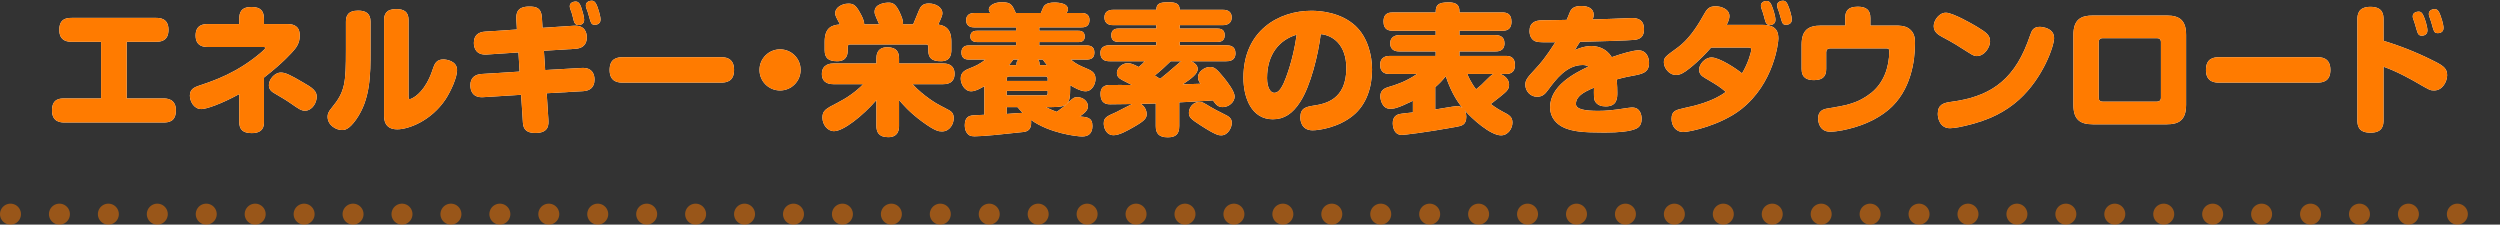
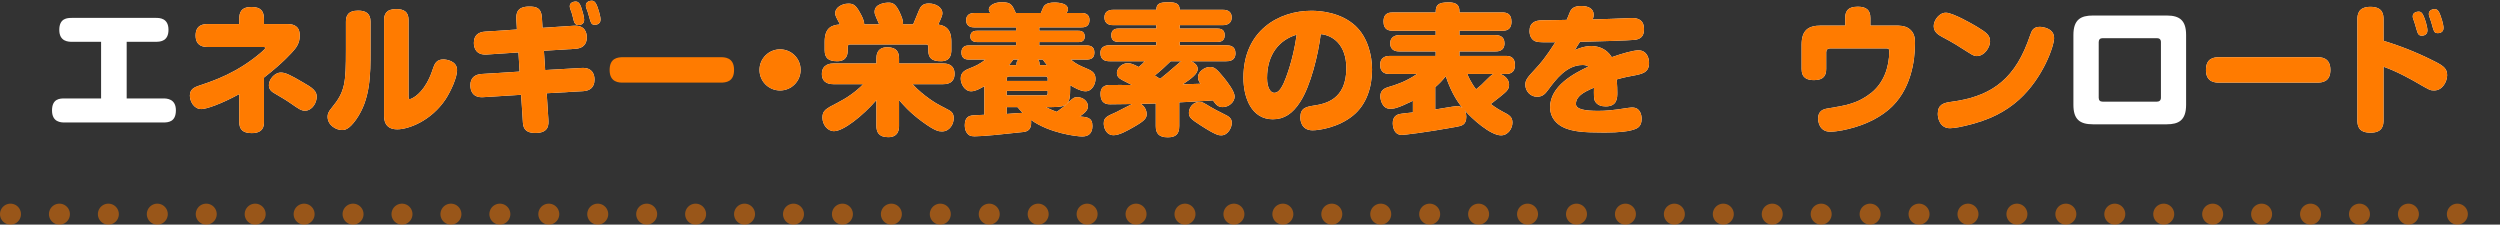
<svg xmlns="http://www.w3.org/2000/svg" id="_イヤー_2" data-name="レイヤー 2" width="357.6" height="32.13" viewBox="0 0 357.6 32.13">
  <rect x="0" y="0" width="357.6" height="32.13" fill="#333333" stroke="none" />
  <defs>
    <style>
      .cls-1 {
        fill: #fff;
      }

      .cls-2 {
        fill: #ff7b00;
      }

      .cls-3 {
        fill: none;
        opacity: .5;
        stroke: #ff7b00;
        stroke-dasharray: 0 0 0 7;
        stroke-linecap: round;
        stroke-linejoin: round;
        stroke-width: 3px;
      }
    </style>
  </defs>
  <g id="_イヤー_1-2" data-name="レイヤー 1">
    <g id="matome_data_download">
      <line class="cls-3" x1="1.5" y1="30.63" x2="356.1" y2="30.63" />
      <g>
        <g>
          <path class="cls-1" d="M23.34,14.08c.48,0,1.82,.02,1.82,1.7s-1.12,1.74-1.82,1.74H9.24c-.5,0-1.8-.02-1.8-1.72s1.14-1.72,1.8-1.72h5.22V5.98h-4.16c-.5,0-1.82-.02-1.82-1.7s1.14-1.72,1.82-1.72h12c.48,0,1.8,0,1.8,1.7,0,1.6-1.1,1.72-1.8,1.72h-4.18V14.08h5.22Z" />
          <path class="cls-1" d="M37.76,17.42c0,.62-.1,1.62-1.76,1.62-1.26,0-1.78-.52-1.78-1.62v-3.96c-2.64,1.44-4.72,2.14-5.42,2.14-1.1,0-1.64-1.16-1.64-1.92,0-.92,.64-1.2,1.34-1.44,2.1-.7,5.42-1.8,8.9-4.78,.44-.38,.54-.5,.54-.6,0-.14-.16-.14-.24-.14h-7.92c-.48,0-1.8,0-1.8-1.64s1.3-1.64,1.8-1.64h4.44v-.7c0-.94,.26-1.74,1.74-1.74,1.34,0,1.8,.58,1.8,1.74v.7h3.36c.9,0,1.76,.3,1.76,1.64,0,.5-.1,1.2-.7,1.94-.34,.44-1.74,2-4.42,4.08v6.32Zm5.88-1.58c-.54,0-.94-.28-2-1.02-.8-.56-1.52-.96-2.32-1.44-.38-.22-.86-.5-.86-1.2,0-.8,.8-1.8,1.72-1.8,.66,0,1.4,.38,3.04,1.34,1.44,.82,2.24,1.3,2.06,2.42-.16,.96-.88,1.7-1.64,1.7Z" />
          <path class="cls-1" d="M53,7.26c0,3.4,0,6.94-2.08,9.86-1.02,1.44-1.64,1.48-2,1.48-.84,0-2.06-.68-2.06-1.9,0-.34,.06-.66,.62-1.32,1.88-2.28,2-3.5,2-8.28V3.1c0-.76,.24-1.58,1.74-1.58,1.1,0,1.78,.4,1.78,1.58V7.26Zm1.94-4.38c0-.8,.26-1.58,1.72-1.58,1.12,0,1.78,.38,1.78,1.58V13.76c0,.24,0,.42,.18,.42,.14,0,1.36-.44,2.42-2.3,.46-.82,.64-1.32,.96-2.26,.2-.56,.5-1.12,1.42-1.12,.36,0,1.96,.18,1.96,1.54,0,1.02-.86,2.96-1.66,4.18-2.08,3.1-5.32,4.28-6.9,4.28-1.88,0-1.88-1.52-1.88-1.98V2.88Z" />
          <path class="cls-1" d="M73.86,2.82c-.06-.92,.1-1.88,1.84-1.88,.98,0,1.74,.14,1.82,1.66l.08,1.38,4.5-.3c1.64-.1,1.84,1.12,1.84,1.66,0,1.08-.66,1.58-1.62,1.64l-4.52,.28,.18,2.76,5.24-.3c1.54-.08,1.82,.98,1.82,1.66,0,1.12-.66,1.6-1.62,1.66l-5.22,.3,.24,3.74c.04,.74,.1,1.94-1.86,1.94-1.68,0-1.76-.96-1.8-1.72l-.24-3.74-5.42,.34c-1.52,.1-1.84-.94-1.84-1.7,0-1.08,.66-1.56,1.64-1.62l5.4-.34-.16-2.74-4.54,.3c-1.58,.1-1.84-1.02-1.84-1.66,0-1.08,.64-1.56,1.62-1.62l4.54-.3-.08-1.4Zm7.7-1.58c-.06-.14-.06-.34-.06-.36,0-.56,.62-.66,.84-.66,.3,0,.58,.16,.82,.9,.14,.44,.4,1.28,.4,1.72,0,.74-.72,.74-.8,.74-.44,0-.6-.28-.68-.58-.04-.12-.18-.74-.22-.86-.06-.24-.08-.3-.3-.9Zm2.3-.1c-.06-.16-.06-.34-.06-.38,0-.54,.62-.66,.82-.66,.38,0,.6,.24,.86,.94,.04,.14,.42,1.2,.42,1.76,0,.74-.74,.74-.8,.74-.52,0-.56-.14-.94-1.52-.08-.28-.08-.3-.3-.88Z" />
-           <path class="cls-1" d="M89.14,11.82c-.56,0-1.94,0-1.94-1.8,0-1.7,1.12-1.84,1.94-1.84h13.92c.56,0,1.94,0,1.94,1.82,0,1.72-1.18,1.82-1.94,1.82h-13.92Z" />
          <path class="cls-1" d="M114.52,10c0,1.62-1.32,2.94-2.94,2.94s-2.94-1.3-2.94-2.94,1.34-2.94,2.94-2.94,2.94,1.28,2.94,2.94Z" />
          <path class="cls-1" d="M128.6,17.98c0,.38,0,1.64-1.54,1.64-1.4,0-1.7-.76-1.7-1.64v-3.66c-1.98,2.28-4.74,4.44-6.06,4.44-.96,0-1.66-.96-1.66-1.94s.46-1.26,2.08-2.08c1.38-.7,2.66-1.58,3.76-2.7h-4.28c-.3,0-1.64,0-1.64-1.46s1.32-1.5,1.64-1.5h6.16v-.68c0-.38,0-1.64,1.56-1.64,1.4,0,1.68,.76,1.68,1.64v.68h6.32c.3,0,1.62,0,1.62,1.48s-1.3,1.48-1.62,1.48h-4.4c1.6,1.72,3.5,2.82,3.9,3.02,1.52,.78,1.54,.8,1.74,1.02,.2,.22,.26,.54,.26,.84,0,.8-.56,1.88-1.68,1.88-.46,0-.96-.04-2.8-1.38-1.86-1.36-2.88-2.56-3.34-3.12v3.68Zm-2.84-14.5c-.1-.22-.12-.28-.36-.82-.22-.5-.3-.7-.3-.98,0-1.14,1.52-1.3,1.96-1.3,.62,0,1.1,.1,1.8,1.76,.34,.8,.32,1.14,.3,1.34h1.46c.22-.54,.6-1.42,.82-1.98,.24-.58,.54-1,1.42-1,1.12,0,1.94,.66,1.94,1.36,0,.34-.08,.52-.6,1.66,1.7,.2,1.88,1.48,1.88,2.46v1.16c0,.6-.1,1.62-1.48,1.62-1.28,0-1.82-.42-1.82-1.58v-.52c0-.18-.1-.3-.3-.3h-10.9c-.2,0-.32,.12-.32,.3v.48c0,.48-.04,1.62-1.5,1.62-1.26,0-1.8-.46-1.8-1.58v-1.2c0-1.98,.96-2.4,2.2-2.48-.56-1.04-.7-1.28-.7-1.62,0-.76,.92-1.36,1.9-1.36,.72,0,1.06,.24,1.62,1.24,.3,.54,.62,1.1,.64,1.72h2.14Z" />
          <path class="cls-1" d="M153.08,12.72c0,2.2-.38,2.6-2.62,2.6h-.86c.82,.42,1.18,.54,1.56,.68,.38-.28,1.04-.74,1.56-1.24,.74-.74,.9-.86,1.4-.86,.82,0,1.5,.62,1.5,1.3,0,.62-.54,1-1.18,1.46,1.04,.08,1.82,.14,1.82,1.36,0,1.04-.54,1.5-1.46,1.5-.84,0-4.68-.48-7.32-2.36,0,.08,.02,.2,.02,.38,0,.98-.48,1.26-1.12,1.34-2.68,.3-5.74,.62-6.98,.62-.58,0-.86-.14-1.12-.52-.22-.32-.28-.72-.28-1.08,0-1.2,.7-1.32,1-1.38,.16-.02,.24-.04,1.8-.1v-4.1c-.32,.2-1.24,.74-1.88,.74-.94,0-1.5-1.06-1.5-1.82,0-.92,.62-1.22,1.46-1.54,.52-.2,1.28-.52,2.06-1.18h-2.26c-.36,0-1.16,0-1.16-1s.78-1.02,1.16-1.02h6.66v-.48h-5.5c-.72,0-1.04-.28-1.04-.8,0-.82,.74-.82,1-.82h5.54v-.48h-5.92c-.3,0-1.22,0-1.22-1.02s.92-1.04,1.22-1.04h2.22c-.12-.2-.2-.34-.2-.52,0-.52,.78-1.02,1.86-1.02,1.32,0,1.48,.38,2,1.54h3.58c.08-.14,.32-.8,.42-.94,.3-.46,.98-.56,1.54-.56,.22,0,.94,.02,1.46,.28,.24,.12,.46,.36,.46,.68,0,.18-.06,.3-.2,.54h2.06c.34,0,1.22,0,1.22,1.02s-.84,1.04-1.22,1.04h-5.96v.48h5.54c.26,0,.96,0,.96,.82s-.72,.8-.96,.8h-5.54v.48h6.72c.54,0,1.16,.12,1.16,1.02,0,.84-.54,1-1.16,1h-2.22c.76,.64,1.26,.86,2.26,1.28,.92,.38,1.28,.72,1.28,1.5,0,.72-.48,1.76-1.44,1.76-.72,0-1.84-.66-2.18-.88v.54Zm-9.08-1.14h5.86v-.34c0-.18-.1-.3-.3-.3h-5.24c-.2,0-.32,.12-.32,.3v.34Zm5.86,1.42h-5.86v.64h5.56c.2,0,.3-.12,.3-.3v-.34Zm-5.86,3.3c.34-.02,1.92-.16,2.28-.16-.36-.36-.5-.54-.74-.82h-1.54v.98Zm1.4-6.98c0-.34,0-.58,.3-.8h-.76c-.16,.22-.28,.4-.62,.8h1.08Zm4.38,0c-.18-.2-.34-.4-.62-.8h-.72c.24,.22,.26,.36,.26,.8h1.08Z" />
          <path class="cls-1" d="M170.36,8.76c.48,.2,.96,.56,.96,1.1,0,.74-.96,1.4-2.14,2.2,1.92-.06,2.12-.06,2.54-.08-.18-.26-.36-.54-.36-.96,0-.76,.96-1.44,1.7-1.44,.6,0,.92,.2,1.96,1.48,.6,.74,1.58,2.02,1.58,2.74,0,.8-.82,1.52-1.72,1.52-.7,0-1-.42-1.38-.96-2.02,.14-2.56,.18-4.82,.28v3.4c0,1.2-.56,1.6-1.66,1.6-1.32,0-1.7-.64-1.7-1.6v-3.24c-.74,.02-1.68,.06-2.16,.06,.5,.26,.86,.88,.86,1.44s-.2,.94-1.88,1.88c-.9,.52-2.04,1.16-2.84,1.16-1.14,0-1.42-1.16-1.42-1.66,0-.86,.42-1.04,1.74-1.62,.34-.16,1.94-1.02,2.32-1.18-.3,0-2.96,.04-3.08,.04-.5,0-1.44-.02-1.44-1.5,0-.46,.12-1.2,1.18-1.26,.12-.02,2.96,0,3.3,0-1.38-.7-1.52-.78-1.66-.88-.12-.08-.48-.32-.48-.86,0-.58,.64-1.38,1.54-1.38,.5,0,.82,.16,1.58,.54,.34-.28,.54-.46,.88-.82h-5.04c-.6,0-1.32-.16-1.32-1.18,0-1.1,1.06-1.1,1.32-1.1h6.68v-.48h-5.34c-.52,0-1.1-.12-1.1-.96,0-.92,.74-.96,1.1-.96h5.34v-.48h-6.1c-.32,0-1.32,0-1.32-1.1s1.02-1.1,1.32-1.1h6.1c0-.88,.5-1.08,1.72-1.08,1.1,0,1.62,.22,1.62,1.08h6.12c.36,0,1.32,.02,1.32,1.1s-1.04,1.1-1.32,1.1h-6.12v.48h5.32c.54,0,1.12,.12,1.12,.96,0,.94-.76,.96-1.12,.96h-5.32v.48h6.66c.52,0,1.32,.1,1.32,1.14,0,1.12-.96,1.14-1.32,1.14h-5.04Zm-2.9,0c-.6,.6-1.64,1.54-2.28,2.04,.18,.1,.5,.32,.76,.48,.72-.56,1.04-.84,2.52-2.12,.3-.28,.46-.36,.54-.4h-1.54Zm5.7,6.54c.5,.3,1.04,.58,1.96,1.04,.58,.28,1.08,.54,1.08,1.24,0,.62-.52,1.78-1.52,1.78-.34,0-.74,0-3.02-1.48-1.26-.82-1.6-1.08-1.6-1.74,0-.7,.54-1.56,1.52-1.56,.4,0,.48,.06,1.58,.72Z" />
          <path class="cls-1" d="M185.96,14.6c-1.06,1.64-2.26,2.46-3.9,2.46-3.04,0-4.2-3.08-4.2-5.94,0-6.82,5.16-9.58,9.72-9.58,1.36,0,4.26,.26,6.32,2.18,1.72,1.62,2.36,4.16,2.36,6.24,0,2.5-.8,5.02-2.74,6.58-2.06,1.68-4.82,2.1-5.76,2.1-1.7,0-1.76-1.56-1.76-1.82,0-1.4,.84-1.54,1.94-1.72,1.56-.24,4.64-.8,4.64-5.34,0-3.38-1.94-4.72-3.66-4.88-.34,2.84-1.44,7.42-2.96,9.72Zm-4.72-3.44c0,1.48,.54,2.12,1.04,2.12,.66,0,1.08-.84,1.34-1.38,.24-.54,1.32-3.1,1.86-6.94-2.52,.74-4.24,2.86-4.24,6.2Z" />
          <path class="cls-1" d="M214.58,10.58c.54,.16,1.28,.7,1.28,1.54,0,.58-.3,.88-.64,1.18-.4,.36-.8,.66-1.98,1.58,.84,.64,1.5,.98,1.72,1.1,.9,.46,1.38,.72,1.38,1.56,0,.78-.58,1.82-1.64,1.82-1.5,0-4.14-2.36-5.18-3.56,.06,.12,.22,.44,.22,.9,0,1.18-.68,1.3-1.42,1.44-4.46,.82-7.54,1.16-7.8,1.16-1.3,0-1.3-1.56-1.3-1.66,0-.84,.42-1.16,.86-1.3,.28-.08,1.34-.2,2.02-.26v-1.66c-2.3,1.12-2.76,1.14-3.26,1.14-1.18,0-1.4-1.4-1.4-1.78,0-.98,.76-1.2,1.2-1.34,1.12-.34,2.42-.74,4.06-1.86h-3.92c-.44,0-1.36-.06-1.36-1.3s1.04-1.28,1.36-1.28h6.58v-.64h-5.16c-.34,0-1.34-.02-1.34-1.16s1.06-1.18,1.34-1.18h5.16v-.62h-6.1c-.68,0-1.36-.18-1.36-1.32,0-1.28,.9-1.3,1.36-1.3h6.1c0-1.04,.3-1.44,1.86-1.44s1.54,.86,1.54,1.44h6.1c.62,0,1.34,.14,1.34,1.32,0,1.28-.92,1.3-1.34,1.3h-6.1v.62h5.1c.52,0,1.34,.12,1.34,1.18,0,1.16-1,1.16-1.34,1.16h-5.1v.64h6.6c.52,0,1.34,.08,1.34,1.3,0,1.28-.98,1.28-1.34,1.28h-.78Zm-9.28,5.08c.5-.06,2.68-.48,3.14-.48,.12,0,.42,0,.74,.24-.4-.5-1.48-1.82-2.38-4.52-.48,.62-1.04,1.18-1.5,1.56v3.2Zm4.58-5.08c.1,.24,.5,1.22,1.26,2.2,.7-.58,.82-.68,1.38-1.26,.34-.34,.82-.82,1.1-.94h-3.74Z" />
          <path class="cls-1" d="M224.58,1.68c.2-.44,.56-.82,1.6-.82s1.78,.38,1.78,1.26c0,.26-.1,.52-.14,.66,2.08-.06,3.36-.1,5.04-.18,.26-.02,.52-.02,.6-.02,.98,0,1.7,.38,1.7,1.58,0,1.02-.46,1.42-1.32,1.54-.54,.08-6.12,.26-7.84,.28-.38,.58-.44,.66-.74,1.2,1.2-.58,2.16-.6,2.38-.6,.48,0,1.18,.12,1.78,.48,.66,.38,1,.92,1.12,1.12,1.52-.54,3.12-.98,3.82-.98,1.16,0,1.52,1.04,1.52,1.8,0,1.4-.98,1.58-2.36,1.84-1.12,.2-1.92,.42-2.26,.52,.06,.8,.08,1.54,.08,1.88,0,.74,0,1.98-1.66,1.98-.54,0-1.22-.14-1.54-.76-.16-.3-.16-.86-.14-1.92-1.6,.68-2.58,1.28-2.58,2.34,0,.78,1.36,.98,3.2,.98,1.04,0,2.08-.08,4.2-.42,.36-.06,.64-.06,.66-.06,1.2,0,1.34,1.2,1.34,1.6,0,1.24-.72,1.44-1.42,1.64-.46,.14-1.66,.34-3.88,.34-3.24,0-4.42-.16-5.66-.64-1.24-.5-2.14-1.54-2.14-2.96,0-3.06,3.38-4.84,5.5-5.84-.34-.22-.7-.22-.84-.22-2.3,0-3.84,2.08-4.9,3.5-.4,.54-.76,1.04-1.62,1.04-.98,0-1.68-.84-1.68-1.72,0-.64,.26-1,1.4-2.22,.78-.84,1.42-1.56,2.9-3.86-1.4,.02-2.34,.02-2.7-.08-.74-.18-1-.92-1-1.5,0-1.24,.84-1.54,1.76-1.56,1.56-.02,2.46-.02,3.56-.06,.08-.18,.4-1,.48-1.16Z" />
-           <path class="cls-1" d="M244.76,6.8c-.52,.6-1.72,1.9-3.04,2.94-.92,.74-1.42,.98-1.98,.98-1.06,0-1.74-1.08-1.74-1.78s.16-.82,1.92-2.1c1.48-1.06,2.68-2.76,3.64-4.48,.58-1.04,.82-1.46,1.86-1.46,.76,0,1.96,.4,1.96,1.4,0,.26-.06,.6-.4,1.26h5.22c2.06,0,2.18,1.24,2.18,1.98,0,.48-.6,6.38-5.32,10.08-2.88,2.26-7.3,3.26-8.26,3.26-1.16,0-1.7-.94-1.7-1.88,0-1.14,.6-1.28,1.88-1.56,1.3-.28,3.98-.86,5.88-2.3-1.02-.84-1.12-.88-2.9-1.94-.46-.28-.92-.54-.92-1.26s.82-1.72,1.78-1.72c1.12,0,3.58,1.62,4.36,2.28,.82-1.36,1.32-2.98,1.32-3.42,0-.28-.18-.28-.66-.28h-5.08Zm7.18-5.64c-.06-.14-.06-.34-.06-.36,0-.56,.6-.66,.82-.66,.36,0,.58,.22,.82,.9,.06,.14,.44,1.22,.44,1.8,0,.74-.72,.74-.78,.74-.48,0-.6-.32-.68-.58-.04-.14-.22-.8-.26-.94-.08-.3-.1-.32-.3-.9Zm2.32-.02c-.06-.16-.06-.34-.06-.38,0-.54,.62-.66,.82-.66,.38,0,.6,.24,.84,.92,.06,.14,.44,1.22,.44,1.78,0,.74-.74,.74-.8,.74-.52,0-.54-.1-.94-1.52-.08-.28-.08-.3-.3-.88Z" />
          <path class="cls-1" d="M271.18,3.66c.44,0,1.24,0,1.84,.4,.9,.62,.9,1.58,.9,2.14,0,2.48-.56,6.76-3.76,9.48-1.88,1.58-4.22,2.48-6.64,2.96-.54,.1-1.2,.2-1.72,.2-1.56,0-1.74-1.46-1.74-1.88,0-1.12,.76-1.34,1.34-1.44,2.7-.44,4.34-.72,6.24-2.22,1.78-1.4,2.6-3.66,2.6-5.96,0-.42-.18-.42-.54-.42h-7.92c-.36,0-.56,.2-.56,.56v2.38c0,.9-.34,1.6-1.74,1.6-1.02,0-1.78-.32-1.78-1.6v-3.44c0-2.06,.9-2.76,2.78-2.76h3.46v-1.08c0-.76,.2-1.62,1.78-1.62,1.2,0,1.82,.44,1.82,1.62v1.08h3.64Z" />
          <path class="cls-1" d="M278.36,1.82c.94,0,3.8,1.62,4.48,2.04,1.36,.82,1.82,1.22,1.82,2.06s-.8,2.1-1.9,2.1c-.22,0-.48-.04-1.08-.44-1.66-1.06-2.38-1.52-3.76-2.24-.58-.32-1.32-.7-1.32-1.6,0-.76,.6-1.6,1.32-1.86,.12-.04,.28-.06,.44-.06Zm15.46,3.62c0,1.1-1.54,5.66-5,8.8-1.94,1.74-4.24,2.94-7.66,3.74-.3,.08-1.54,.36-2.22,.36-1.42,0-1.76-1.34-1.76-2.06,0-1.34,.86-1.58,1.96-1.72,5.1-.68,8.68-2.72,10.86-8.44,.1-.26,.52-1.46,.64-1.68,.28-.48,.7-.6,1.14-.6,.1,0,.32,.02,.58,.08,.64,.14,1.46,.52,1.46,1.52Z" />
          <path class="cls-1" d="M309.94,2.22c1.88,0,2.76,.74,2.76,2.78V15c0,2.22-1.08,2.78-2.76,2.78h-10.58c-1.9,0-2.78-.74-2.78-2.78V5c0-2.22,1.08-2.78,2.78-2.78h10.58Zm-9.18,3.24c-.36,0-.56,.2-.56,.56v7.96c0,.38,.2,.56,.56,.56h7.78c.34,0,.56-.2,.56-.56V6.02c0-.38-.22-.56-.56-.56h-7.78Z" />
          <path class="cls-1" d="M317.48,11.82c-.56,0-1.94,0-1.94-1.8,0-1.7,1.12-1.84,1.94-1.84h13.92c.56,0,1.94,0,1.94,1.82,0,1.72-1.18,1.82-1.94,1.82h-13.92Z" />
          <path class="cls-1" d="M340.94,17.14c0,.66-.04,1.84-1.86,1.84s-1.88-1.1-1.88-1.84V2.82c0-.66,.06-1.84,1.86-1.84s1.88,1.1,1.88,1.84v3.02c2.58,.78,5.08,1.8,7.46,3.02,1.22,.62,1.64,1.04,1.64,1.9s-.64,2.18-1.86,2.18c-.54,0-.6-.02-2.56-1.16-.44-.26-2.64-1.52-4.68-2.24v7.6Zm4.24-14.46c-.06-.16-.06-.24-.06-.36,0-.56,.62-.66,.84-.66,.36,0,.58,.24,.82,.9,.08,.18,.44,1.24,.44,1.8,0,.74-.72,.74-.8,.74-.42,0-.54-.22-.66-.58-.06-.14-.24-.8-.28-.94-.08-.3-.2-.62-.3-.9Zm2.3-.34c-.06-.16-.06-.28-.06-.38,0-.54,.62-.66,.82-.66,.38,0,.6,.24,.84,.9,.06,.16,.44,1.24,.44,1.8,0,.74-.74,.74-.8,.74-.52,0-.56-.14-.94-1.52-.08-.28-.18-.54-.3-.88Z" />
        </g>
        <g>
-           <path class="cls-2" d="M23.34,14.08c.48,0,1.82,.02,1.82,1.7s-1.12,1.74-1.82,1.74H9.24c-.5,0-1.8-.02-1.8-1.72s1.14-1.72,1.8-1.72h5.22V5.98h-4.16c-.5,0-1.82-.02-1.82-1.7s1.14-1.72,1.82-1.72h12c.48,0,1.8,0,1.8,1.7,0,1.6-1.1,1.72-1.8,1.72h-4.18V14.08h5.22Z" />
          <path class="cls-2" d="M37.76,17.42c0,.62-.1,1.62-1.76,1.62-1.26,0-1.78-.52-1.78-1.62v-3.96c-2.64,1.44-4.72,2.14-5.42,2.14-1.1,0-1.64-1.16-1.64-1.92,0-.92,.64-1.2,1.34-1.44,2.1-.7,5.42-1.8,8.9-4.78,.44-.38,.54-.5,.54-.6,0-.14-.16-.14-.24-.14h-7.92c-.48,0-1.8,0-1.8-1.64s1.3-1.64,1.8-1.64h4.44v-.7c0-.94,.26-1.74,1.74-1.74,1.34,0,1.8,.58,1.8,1.74v.7h3.36c.9,0,1.76,.3,1.76,1.64,0,.5-.1,1.2-.7,1.94-.34,.44-1.74,2-4.42,4.08v6.32Zm5.88-1.58c-.54,0-.94-.28-2-1.02-.8-.56-1.52-.96-2.32-1.44-.38-.22-.86-.5-.86-1.2,0-.8,.8-1.8,1.72-1.8,.66,0,1.4,.38,3.04,1.34,1.44,.82,2.24,1.3,2.06,2.42-.16,.96-.88,1.7-1.64,1.7Z" />
          <path class="cls-2" d="M53,7.26c0,3.4,0,6.94-2.08,9.86-1.02,1.44-1.64,1.48-2,1.48-.84,0-2.06-.68-2.06-1.9,0-.34,.06-.66,.62-1.32,1.88-2.28,2-3.5,2-8.28V3.1c0-.76,.24-1.58,1.74-1.58,1.1,0,1.78,.4,1.78,1.58V7.26Zm1.94-4.38c0-.8,.26-1.58,1.72-1.58,1.12,0,1.78,.38,1.78,1.58V13.76c0,.24,0,.42,.18,.42,.14,0,1.36-.44,2.42-2.3,.46-.82,.64-1.32,.96-2.26,.2-.56,.5-1.12,1.42-1.12,.36,0,1.96,.18,1.96,1.54,0,1.02-.86,2.96-1.66,4.18-2.08,3.1-5.32,4.28-6.9,4.28-1.88,0-1.88-1.52-1.88-1.98V2.88Z" />
          <path class="cls-2" d="M73.86,2.82c-.06-.92,.1-1.88,1.84-1.88,.98,0,1.74,.14,1.82,1.66l.08,1.38,4.5-.3c1.64-.1,1.84,1.12,1.84,1.66,0,1.08-.66,1.58-1.62,1.64l-4.52,.28,.18,2.76,5.24-.3c1.54-.08,1.82,.98,1.82,1.66,0,1.12-.66,1.6-1.62,1.66l-5.22,.3,.24,3.74c.04,.74,.1,1.94-1.86,1.94-1.68,0-1.76-.96-1.8-1.72l-.24-3.74-5.42,.34c-1.52,.1-1.84-.94-1.84-1.7,0-1.08,.66-1.56,1.64-1.62l5.4-.34-.16-2.74-4.54,.3c-1.58,.1-1.84-1.02-1.84-1.66,0-1.08,.64-1.56,1.62-1.62l4.54-.3-.08-1.4Zm7.7-1.58c-.06-.14-.06-.34-.06-.36,0-.56,.62-.66,.84-.66,.3,0,.58,.16,.82,.9,.14,.44,.4,1.28,.4,1.72,0,.74-.72,.74-.8,.74-.44,0-.6-.28-.68-.58-.04-.12-.18-.74-.22-.86-.06-.24-.08-.3-.3-.9Zm2.3-.1c-.06-.16-.06-.34-.06-.38,0-.54,.62-.66,.82-.66,.38,0,.6,.24,.86,.94,.04,.14,.42,1.2,.42,1.76,0,.74-.74,.74-.8,.74-.52,0-.56-.14-.94-1.52-.08-.28-.08-.3-.3-.88Z" />
          <path class="cls-2" d="M89.14,11.82c-.56,0-1.94,0-1.94-1.8,0-1.7,1.12-1.84,1.94-1.84h13.92c.56,0,1.94,0,1.94,1.82,0,1.72-1.18,1.82-1.94,1.82h-13.92Z" />
          <path class="cls-2" d="M114.52,10c0,1.62-1.32,2.94-2.94,2.94s-2.94-1.3-2.94-2.94,1.34-2.94,2.94-2.94,2.94,1.28,2.94,2.94Z" />
          <path class="cls-2" d="M128.6,17.98c0,.38,0,1.64-1.54,1.64-1.4,0-1.7-.76-1.7-1.64v-3.66c-1.98,2.28-4.74,4.44-6.06,4.44-.96,0-1.66-.96-1.66-1.94s.46-1.26,2.08-2.08c1.38-.7,2.66-1.58,3.76-2.7h-4.28c-.3,0-1.64,0-1.64-1.46s1.32-1.5,1.64-1.5h6.16v-.68c0-.38,0-1.64,1.56-1.64,1.4,0,1.68,.76,1.68,1.64v.68h6.32c.3,0,1.62,0,1.62,1.48s-1.3,1.48-1.62,1.48h-4.4c1.6,1.72,3.5,2.82,3.9,3.02,1.52,.78,1.54,.8,1.74,1.02,.2,.22,.26,.54,.26,.84,0,.8-.56,1.88-1.68,1.88-.46,0-.96-.04-2.8-1.38-1.86-1.36-2.88-2.56-3.34-3.12v3.68Zm-2.84-14.5c-.1-.22-.12-.28-.36-.82-.22-.5-.3-.7-.3-.98,0-1.14,1.52-1.3,1.96-1.3,.62,0,1.1,.1,1.8,1.76,.34,.8,.32,1.14,.3,1.34h1.46c.22-.54,.6-1.42,.82-1.98,.24-.58,.54-1,1.42-1,1.12,0,1.94,.66,1.94,1.36,0,.34-.08,.52-.6,1.66,1.7,.2,1.88,1.48,1.88,2.46v1.16c0,.6-.1,1.62-1.48,1.62-1.28,0-1.82-.42-1.82-1.58v-.52c0-.18-.1-.3-.3-.3h-10.9c-.2,0-.32,.12-.32,.3v.48c0,.48-.04,1.62-1.5,1.62-1.26,0-1.8-.46-1.8-1.58v-1.2c0-1.98,.96-2.4,2.2-2.48-.56-1.04-.7-1.28-.7-1.62,0-.76,.92-1.36,1.9-1.36,.72,0,1.06,.24,1.62,1.24,.3,.54,.62,1.1,.64,1.72h2.14Z" />
          <path class="cls-2" d="M153.08,12.72c0,2.2-.38,2.6-2.62,2.6h-.86c.82,.42,1.18,.54,1.56,.68,.38-.28,1.04-.74,1.56-1.24,.74-.74,.9-.86,1.4-.86,.82,0,1.5,.62,1.5,1.3,0,.62-.54,1-1.18,1.46,1.04,.08,1.82,.14,1.82,1.36,0,1.04-.54,1.5-1.46,1.5-.84,0-4.68-.48-7.32-2.36,0,.08,.02,.2,.02,.38,0,.98-.48,1.26-1.12,1.34-2.68,.3-5.74,.62-6.98,.62-.58,0-.86-.14-1.12-.52-.22-.32-.28-.72-.28-1.08,0-1.2,.7-1.32,1-1.38,.16-.02,.24-.04,1.8-.1v-4.1c-.32,.2-1.24,.74-1.88,.74-.94,0-1.5-1.06-1.5-1.82,0-.92,.62-1.22,1.46-1.54,.52-.2,1.28-.52,2.06-1.18h-2.26c-.36,0-1.16,0-1.16-1s.78-1.02,1.16-1.02h6.66v-.48h-5.5c-.72,0-1.04-.28-1.04-.8,0-.82,.74-.82,1-.82h5.54v-.48h-5.92c-.3,0-1.22,0-1.22-1.02s.92-1.04,1.22-1.04h2.22c-.12-.2-.2-.34-.2-.52,0-.52,.78-1.02,1.86-1.02,1.32,0,1.48,.38,2,1.54h3.58c.08-.14,.32-.8,.42-.94,.3-.46,.98-.56,1.54-.56,.22,0,.94,.02,1.46,.28,.24,.12,.46,.36,.46,.68,0,.18-.06,.3-.2,.54h2.06c.34,0,1.22,0,1.22,1.02s-.84,1.04-1.22,1.04h-5.96v.48h5.54c.26,0,.96,0,.96,.82s-.72,.8-.96,.8h-5.54v.48h6.72c.54,0,1.16,.12,1.16,1.02,0,.84-.54,1-1.16,1h-2.22c.76,.64,1.26,.86,2.26,1.28,.92,.38,1.28,.72,1.28,1.5,0,.72-.48,1.76-1.44,1.76-.72,0-1.84-.66-2.18-.88v.54Zm-9.08-1.14h5.86v-.34c0-.18-.1-.3-.3-.3h-5.24c-.2,0-.32,.12-.32,.3v.34Zm5.86,1.42h-5.86v.64h5.56c.2,0,.3-.12,.3-.3v-.34Zm-5.86,3.3c.34-.02,1.92-.16,2.28-.16-.36-.36-.5-.54-.74-.82h-1.54v.98Zm1.4-6.98c0-.34,0-.58,.3-.8h-.76c-.16,.22-.28,.4-.62,.8h1.08Zm4.38,0c-.18-.2-.34-.4-.62-.8h-.72c.24,.22,.26,.36,.26,.8h1.08Z" />
          <path class="cls-2" d="M170.36,8.76c.48,.2,.96,.56,.96,1.1,0,.74-.96,1.4-2.14,2.2,1.92-.06,2.12-.06,2.54-.08-.18-.26-.36-.54-.36-.96,0-.76,.96-1.44,1.7-1.44,.6,0,.92,.2,1.96,1.48,.6,.74,1.58,2.02,1.58,2.74,0,.8-.82,1.52-1.72,1.52-.7,0-1-.42-1.38-.96-2.02,.14-2.56,.18-4.82,.28v3.4c0,1.2-.56,1.6-1.66,1.6-1.32,0-1.7-.64-1.7-1.6v-3.24c-.74,.02-1.68,.06-2.16,.06,.5,.26,.86,.88,.86,1.44s-.2,.94-1.88,1.88c-.9,.52-2.04,1.16-2.84,1.16-1.14,0-1.42-1.16-1.42-1.66,0-.86,.42-1.04,1.74-1.62,.34-.16,1.94-1.02,2.32-1.18-.3,0-2.96,.04-3.08,.04-.5,0-1.44-.02-1.44-1.5,0-.46,.12-1.2,1.18-1.26,.12-.02,2.96,0,3.3,0-1.38-.7-1.52-.78-1.66-.88-.12-.08-.48-.32-.48-.86,0-.58,.64-1.38,1.54-1.38,.5,0,.82,.16,1.58,.54,.34-.28,.54-.46,.88-.82h-5.04c-.6,0-1.32-.16-1.32-1.18,0-1.1,1.06-1.1,1.32-1.1h6.68v-.48h-5.34c-.52,0-1.1-.12-1.1-.96,0-.92,.74-.96,1.1-.96h5.34v-.48h-6.1c-.32,0-1.32,0-1.32-1.1s1.02-1.1,1.32-1.1h6.1c0-.88,.5-1.08,1.72-1.08,1.1,0,1.62,.22,1.62,1.08h6.12c.36,0,1.32,.02,1.32,1.1s-1.04,1.1-1.32,1.1h-6.12v.48h5.32c.54,0,1.12,.12,1.12,.96,0,.94-.76,.96-1.12,.96h-5.32v.48h6.66c.52,0,1.32,.1,1.32,1.14,0,1.12-.96,1.14-1.32,1.14h-5.04Zm-2.9,0c-.6,.6-1.64,1.54-2.28,2.04,.18,.1,.5,.32,.76,.48,.72-.56,1.04-.84,2.52-2.12,.3-.28,.46-.36,.54-.4h-1.54Zm5.7,6.54c.5,.3,1.04,.58,1.96,1.04,.58,.28,1.08,.54,1.08,1.24,0,.62-.52,1.78-1.52,1.78-.34,0-.74,0-3.02-1.48-1.26-.82-1.6-1.08-1.6-1.74,0-.7,.54-1.56,1.52-1.56,.4,0,.48,.06,1.58,.72Z" />
          <path class="cls-2" d="M185.96,14.6c-1.06,1.64-2.26,2.46-3.9,2.46-3.04,0-4.2-3.08-4.2-5.94,0-6.82,5.16-9.58,9.72-9.58,1.36,0,4.26,.26,6.32,2.18,1.72,1.62,2.36,4.16,2.36,6.24,0,2.5-.8,5.02-2.74,6.58-2.06,1.68-4.82,2.1-5.76,2.1-1.7,0-1.76-1.56-1.76-1.82,0-1.4,.84-1.54,1.94-1.72,1.56-.24,4.64-.8,4.64-5.34,0-3.38-1.94-4.72-3.66-4.88-.34,2.84-1.44,7.42-2.96,9.72Zm-4.72-3.44c0,1.48,.54,2.12,1.04,2.12,.66,0,1.08-.84,1.34-1.38,.24-.54,1.32-3.1,1.86-6.94-2.52,.74-4.24,2.86-4.24,6.2Z" />
          <path class="cls-2" d="M214.58,10.58c.54,.16,1.28,.7,1.28,1.54,0,.58-.3,.88-.64,1.18-.4,.36-.8,.66-1.98,1.58,.84,.64,1.5,.98,1.72,1.1,.9,.46,1.38,.72,1.38,1.56,0,.78-.58,1.82-1.64,1.82-1.5,0-4.14-2.36-5.18-3.56,.06,.12,.22,.44,.22,.9,0,1.18-.68,1.3-1.42,1.44-4.46,.82-7.54,1.16-7.8,1.16-1.3,0-1.3-1.56-1.3-1.66,0-.84,.42-1.16,.86-1.3,.28-.08,1.34-.2,2.02-.26v-1.66c-2.3,1.12-2.76,1.14-3.26,1.14-1.18,0-1.4-1.4-1.4-1.78,0-.98,.76-1.2,1.2-1.34,1.12-.34,2.42-.74,4.06-1.86h-3.92c-.44,0-1.36-.06-1.36-1.3s1.04-1.28,1.36-1.28h6.58v-.64h-5.16c-.34,0-1.34-.02-1.34-1.16s1.06-1.18,1.34-1.18h5.16v-.62h-6.1c-.68,0-1.36-.18-1.36-1.32,0-1.28,.9-1.3,1.36-1.3h6.1c0-1.04,.3-1.44,1.86-1.44s1.54,.86,1.54,1.44h6.1c.62,0,1.34,.14,1.34,1.32,0,1.28-.92,1.3-1.34,1.3h-6.1v.62h5.1c.52,0,1.34,.12,1.34,1.18,0,1.16-1,1.16-1.34,1.16h-5.1v.64h6.6c.52,0,1.34,.08,1.34,1.3,0,1.28-.98,1.28-1.34,1.28h-.78Zm-9.28,5.08c.5-.06,2.68-.48,3.14-.48,.12,0,.42,0,.74,.24-.4-.5-1.48-1.82-2.38-4.52-.48,.62-1.04,1.18-1.5,1.56v3.2Zm4.58-5.08c.1,.24,.5,1.22,1.26,2.2,.7-.58,.82-.68,1.38-1.26,.34-.34,.82-.82,1.1-.94h-3.74Z" />
          <path class="cls-2" d="M224.58,1.68c.2-.44,.56-.82,1.6-.82s1.78,.38,1.78,1.26c0,.26-.1,.52-.14,.66,2.08-.06,3.36-.1,5.04-.18,.26-.02,.52-.02,.6-.02,.98,0,1.7,.38,1.7,1.58,0,1.02-.46,1.42-1.32,1.54-.54,.08-6.12,.26-7.84,.28-.38,.58-.44,.66-.74,1.2,1.2-.58,2.16-.6,2.38-.6,.48,0,1.18,.12,1.78,.48,.66,.38,1,.92,1.12,1.12,1.52-.54,3.12-.98,3.82-.98,1.16,0,1.52,1.04,1.52,1.8,0,1.4-.98,1.58-2.36,1.84-1.12,.2-1.92,.42-2.26,.52,.06,.8,.08,1.54,.08,1.88,0,.74,0,1.98-1.66,1.98-.54,0-1.22-.14-1.54-.76-.16-.3-.16-.86-.14-1.92-1.6,.68-2.58,1.28-2.58,2.34,0,.78,1.36,.98,3.2,.98,1.04,0,2.08-.08,4.2-.42,.36-.06,.64-.06,.66-.06,1.2,0,1.34,1.2,1.34,1.6,0,1.24-.72,1.44-1.42,1.64-.46,.14-1.66,.34-3.88,.34-3.24,0-4.42-.16-5.66-.64-1.24-.5-2.14-1.54-2.14-2.96,0-3.06,3.38-4.84,5.5-5.84-.34-.22-.7-.22-.84-.22-2.3,0-3.84,2.08-4.9,3.5-.4,.54-.76,1.04-1.62,1.04-.98,0-1.68-.84-1.68-1.72,0-.64,.26-1,1.4-2.22,.78-.84,1.42-1.56,2.9-3.86-1.4,.02-2.34,.02-2.7-.08-.74-.18-1-.92-1-1.5,0-1.24,.84-1.54,1.76-1.56,1.56-.02,2.46-.02,3.56-.06,.08-.18,.4-1,.48-1.16Z" />
-           <path class="cls-2" d="M244.76,6.8c-.52,.6-1.72,1.9-3.04,2.94-.92,.74-1.42,.98-1.98,.98-1.06,0-1.74-1.08-1.74-1.78s.16-.82,1.92-2.1c1.48-1.06,2.68-2.76,3.64-4.48,.58-1.04,.82-1.46,1.86-1.46,.76,0,1.96,.4,1.96,1.4,0,.26-.06,.6-.4,1.26h5.22c2.06,0,2.18,1.24,2.18,1.98,0,.48-.6,6.38-5.32,10.08-2.88,2.26-7.3,3.26-8.26,3.26-1.16,0-1.7-.94-1.7-1.88,0-1.14,.6-1.28,1.88-1.56,1.3-.28,3.98-.86,5.88-2.3-1.02-.84-1.12-.88-2.9-1.94-.46-.28-.92-.54-.92-1.26s.82-1.72,1.78-1.72c1.12,0,3.58,1.62,4.36,2.28,.82-1.36,1.32-2.98,1.32-3.42,0-.28-.18-.28-.66-.28h-5.08Zm7.18-5.64c-.06-.14-.06-.34-.06-.36,0-.56,.6-.66,.82-.66,.36,0,.58,.22,.82,.9,.06,.14,.44,1.22,.44,1.8,0,.74-.72,.74-.78,.74-.48,0-.6-.32-.68-.58-.04-.14-.22-.8-.26-.94-.08-.3-.1-.32-.3-.9Zm2.32-.02c-.06-.16-.06-.34-.06-.38,0-.54,.62-.66,.82-.66,.38,0,.6,.24,.84,.92,.06,.14,.44,1.22,.44,1.78,0,.74-.74,.74-.8,.74-.52,0-.54-.1-.94-1.52-.08-.28-.08-.3-.3-.88Z" />
          <path class="cls-2" d="M271.18,3.66c.44,0,1.24,0,1.84,.4,.9,.62,.9,1.58,.9,2.14,0,2.48-.56,6.76-3.76,9.48-1.88,1.58-4.22,2.48-6.64,2.96-.54,.1-1.2,.2-1.72,.2-1.56,0-1.74-1.46-1.74-1.88,0-1.12,.76-1.34,1.34-1.44,2.7-.44,4.34-.72,6.24-2.22,1.78-1.4,2.6-3.66,2.6-5.96,0-.42-.18-.42-.54-.42h-7.92c-.36,0-.56,.2-.56,.56v2.38c0,.9-.34,1.6-1.74,1.6-1.02,0-1.78-.32-1.78-1.6v-3.44c0-2.06,.9-2.76,2.78-2.76h3.46v-1.08c0-.76,.2-1.62,1.78-1.62,1.2,0,1.82,.44,1.82,1.62v1.08h3.64Z" />
          <path class="cls-2" d="M278.36,1.82c.94,0,3.8,1.62,4.48,2.04,1.36,.82,1.82,1.22,1.82,2.06s-.8,2.1-1.9,2.1c-.22,0-.48-.04-1.08-.44-1.66-1.06-2.38-1.52-3.76-2.24-.58-.32-1.32-.7-1.32-1.6,0-.76,.6-1.6,1.32-1.86,.12-.04,.28-.06,.44-.06Zm15.46,3.62c0,1.1-1.54,5.66-5,8.8-1.94,1.74-4.24,2.94-7.66,3.74-.3,.08-1.54,.36-2.22,.36-1.42,0-1.76-1.34-1.76-2.06,0-1.34,.86-1.58,1.96-1.72,5.1-.68,8.68-2.72,10.86-8.44,.1-.26,.52-1.46,.64-1.68,.28-.48,.7-.6,1.14-.6,.1,0,.32,.02,.58,.08,.64,.14,1.46,.52,1.46,1.52Z" />
-           <path class="cls-2" d="M309.94,2.22c1.88,0,2.76,.74,2.76,2.78V15c0,2.22-1.08,2.78-2.76,2.78h-10.58c-1.9,0-2.78-.74-2.78-2.78V5c0-2.22,1.08-2.78,2.78-2.78h10.58Zm-9.18,3.24c-.36,0-.56,.2-.56,.56v7.96c0,.38,.2,.56,.56,.56h7.78c.34,0,.56-.2,.56-.56V6.02c0-.38-.22-.56-.56-.56h-7.78Z" />
          <path class="cls-2" d="M317.48,11.82c-.56,0-1.94,0-1.94-1.8,0-1.7,1.12-1.84,1.94-1.84h13.92c.56,0,1.94,0,1.94,1.82,0,1.72-1.18,1.82-1.94,1.82h-13.92Z" />
          <path class="cls-2" d="M340.94,17.14c0,.66-.04,1.84-1.86,1.84s-1.88-1.1-1.88-1.84V2.82c0-.66,.06-1.84,1.86-1.84s1.88,1.1,1.88,1.84v3.02c2.58,.78,5.08,1.8,7.46,3.02,1.22,.62,1.64,1.04,1.64,1.9s-.64,2.18-1.86,2.18c-.54,0-.6-.02-2.56-1.16-.44-.26-2.64-1.52-4.68-2.24v7.6Zm4.24-14.46c-.06-.16-.06-.24-.06-.36,0-.56,.62-.66,.84-.66,.36,0,.58,.24,.82,.9,.08,.18,.44,1.24,.44,1.8,0,.74-.72,.74-.8,.74-.42,0-.54-.22-.66-.58-.06-.14-.24-.8-.28-.94-.08-.3-.2-.62-.3-.9Zm2.3-.34c-.06-.16-.06-.28-.06-.38,0-.54,.62-.66,.82-.66,.38,0,.6,.24,.84,.9,.06,.16,.44,1.24,.44,1.8,0,.74-.74,.74-.8,.74-.52,0-.56-.14-.94-1.52-.08-.28-.18-.54-.3-.88Z" />
        </g>
      </g>
    </g>
  </g>
</svg>